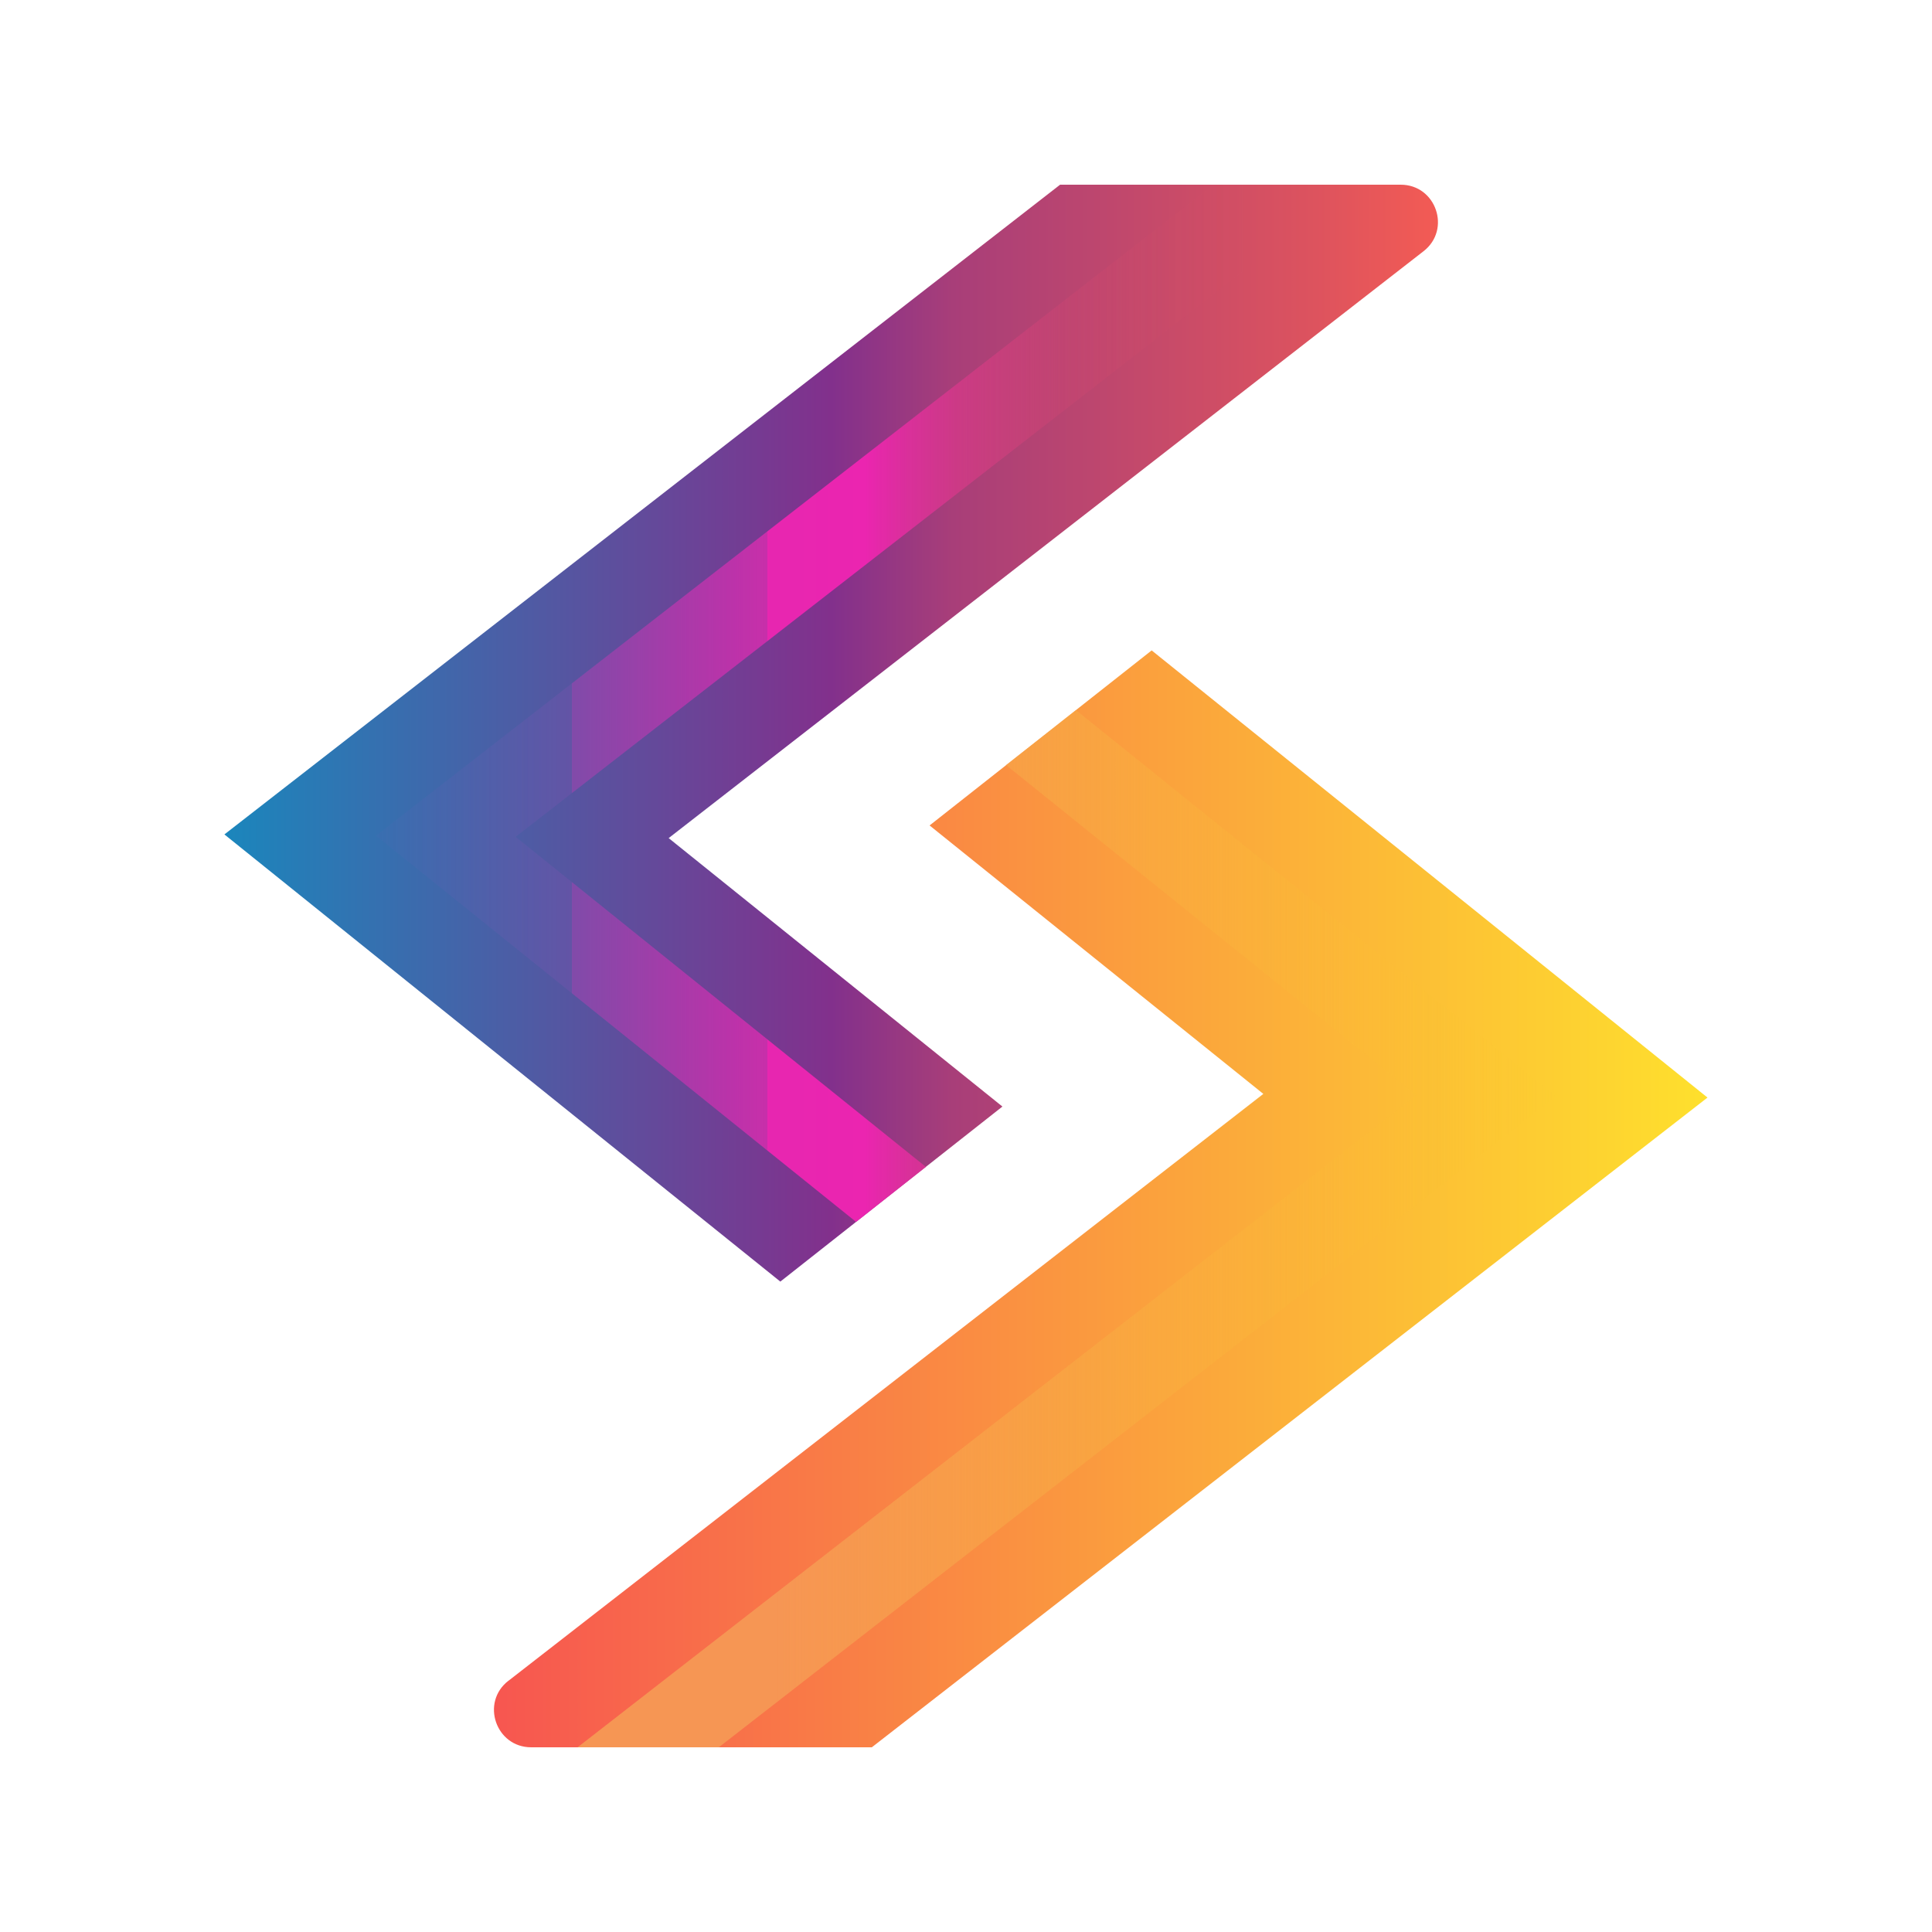
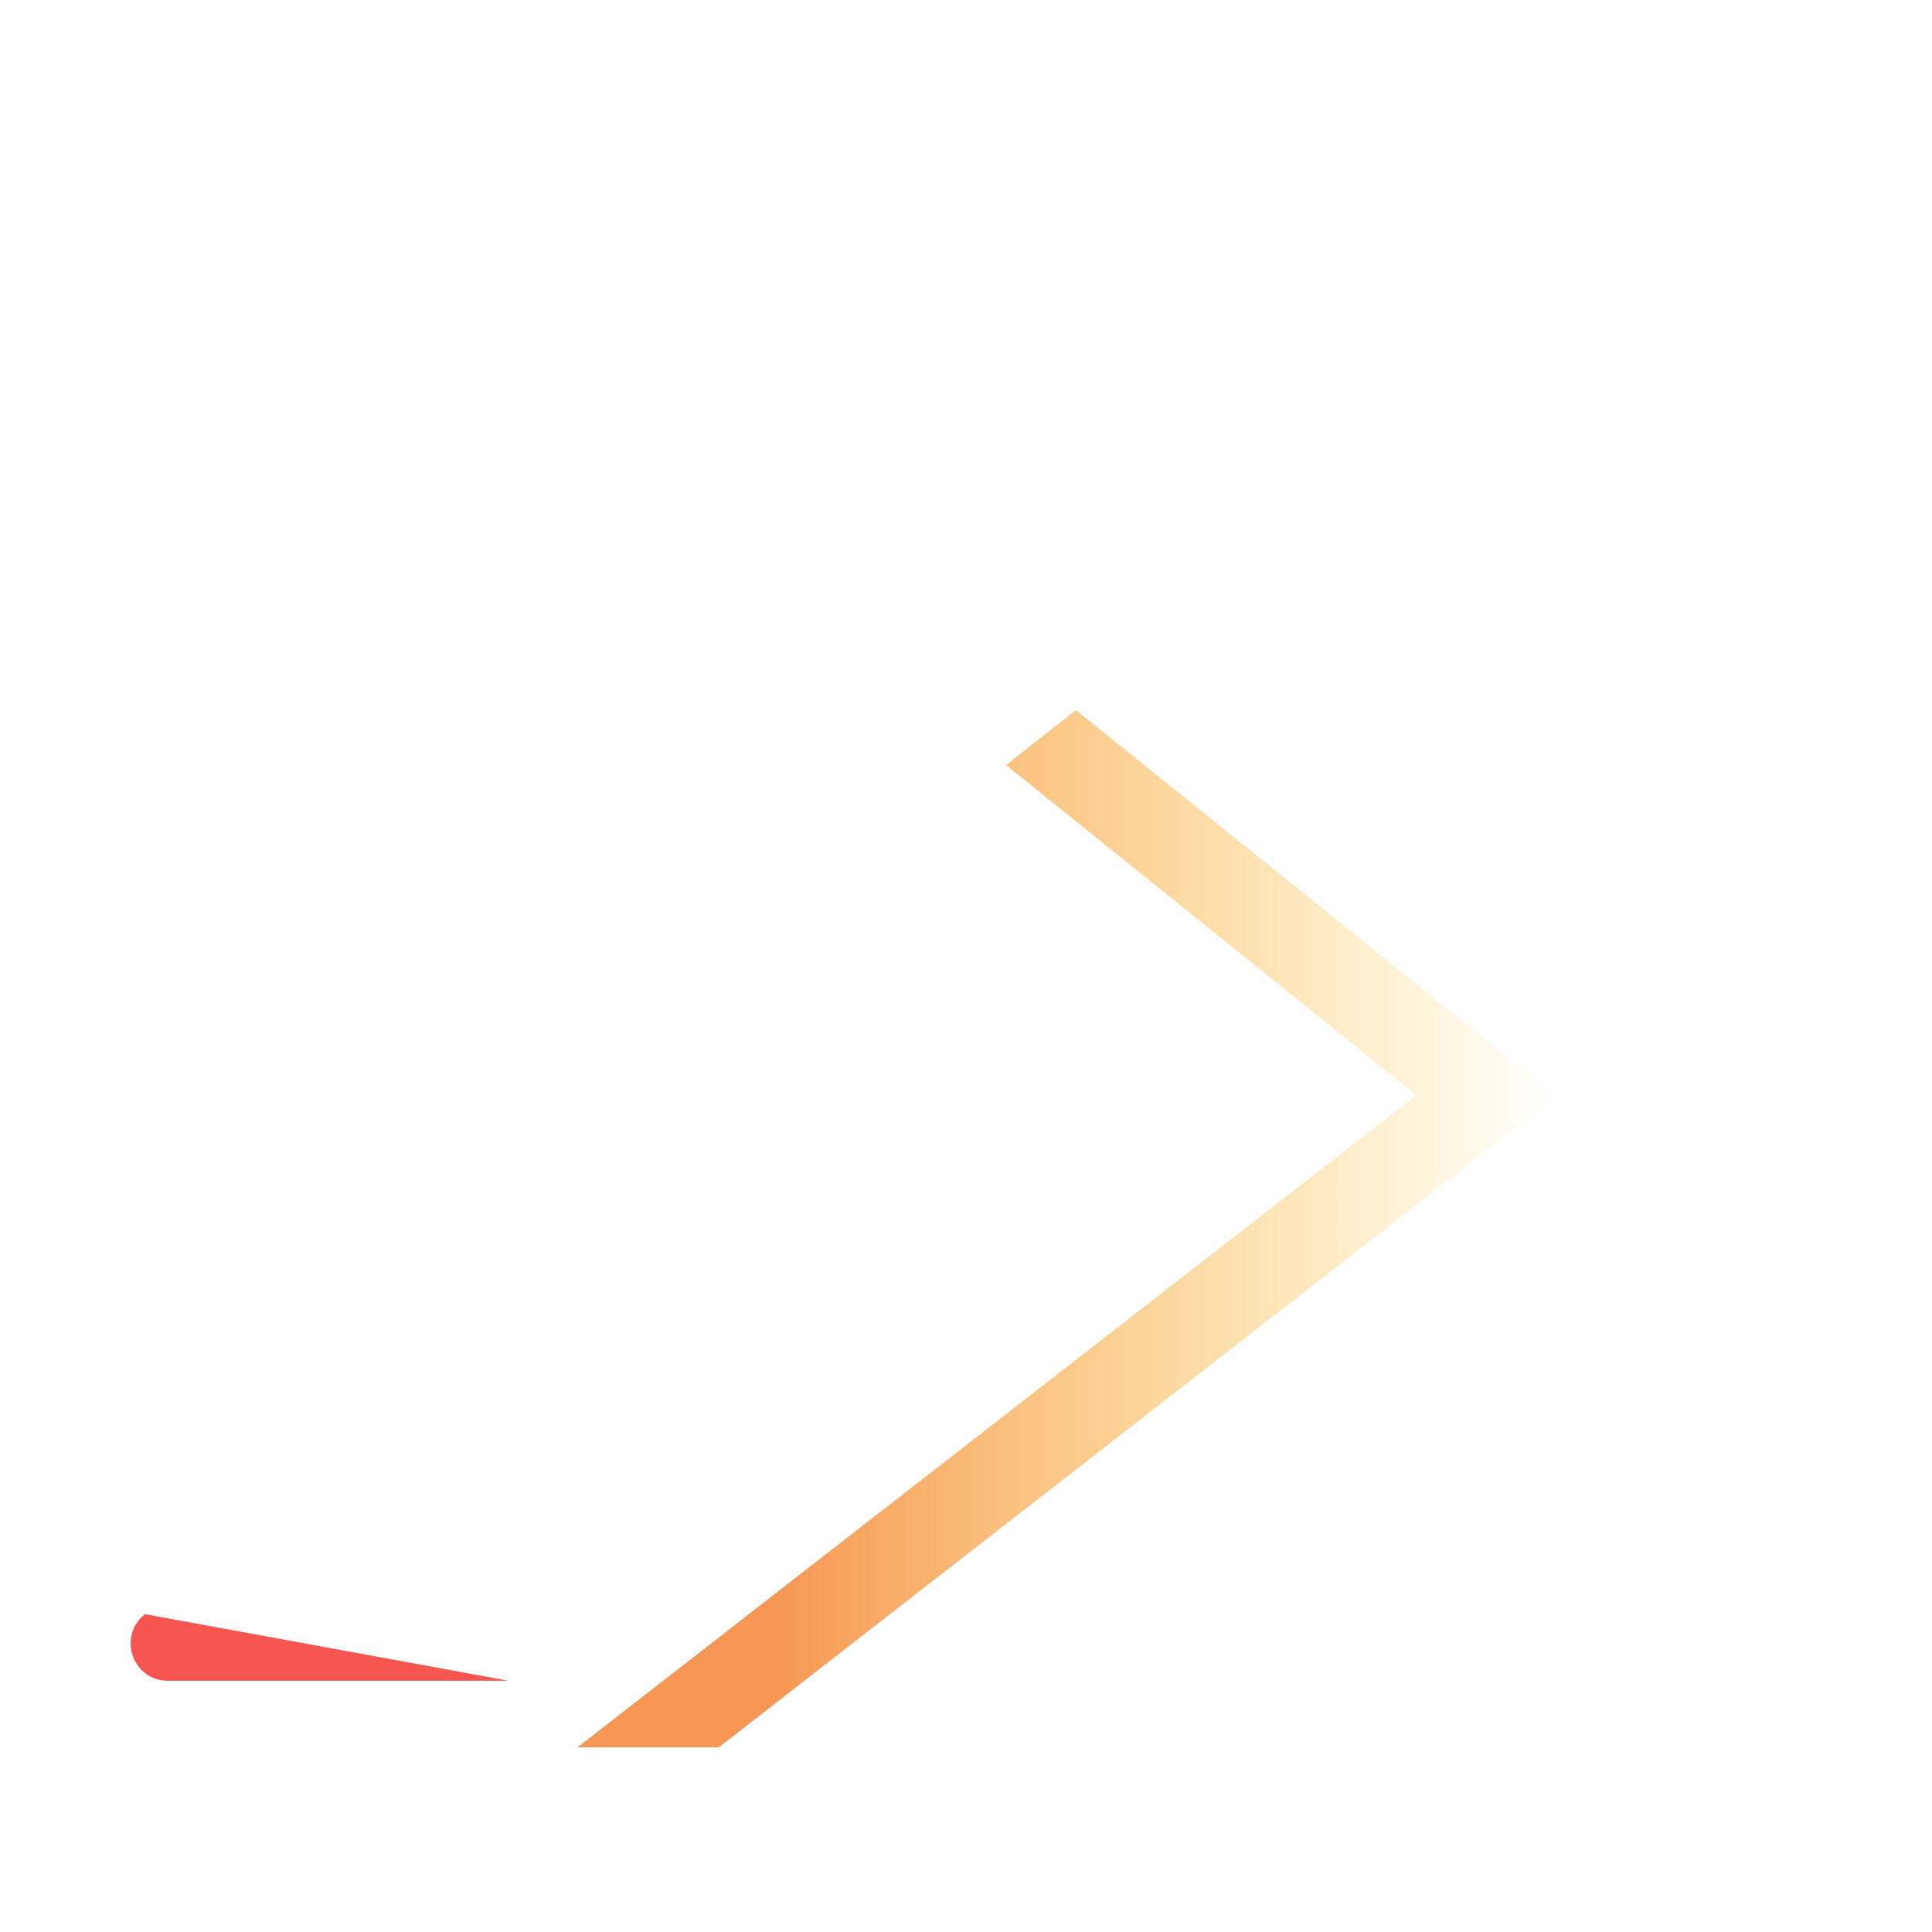
<svg xmlns="http://www.w3.org/2000/svg" id="Layer_1" data-name="Layer 1" version="1.1" viewBox="0 0 2000 2000">
  <defs>
    <style>
      .cls-1 {
        fill: url(#linear-gradient);
      }

      .cls-1, .cls-2, .cls-3, .cls-4 {
        stroke-width: 0px;
      }

      .cls-2 {
        fill: url(#linear-gradient-4);
      }

      .cls-3 {
        fill: url(#linear-gradient-2);
      }

      .cls-4 {
        fill: url(#linear-gradient-3);
      }
    </style>
    <linearGradient id="linear-gradient" x1="232.3" y1="758.9" x2="1488.5" y2="758.9" gradientUnits="userSpaceOnUse">
      <stop offset="0" stop-color="#1b86bc" />
      <stop offset=".5" stop-color="#82308c" />
      <stop offset=".6" stop-color="#a83e79" />
      <stop offset=".9" stop-color="#dd535e" />
      <stop offset="1" stop-color="#f35b54" />
    </linearGradient>
    <linearGradient id="linear-gradient-2" x1="389.2" y1="728.1" x2="1402.1" y2="728.1" gradientUnits="userSpaceOnUse">
      <stop offset="0" stop-color="#1b86bc" stop-opacity="0" />
      <stop offset="0" stop-color="rgba(46, 124, 186, 0)" stop-opacity="0" />
      <stop offset="0" stop-color="rgba(95, 101, 184, .3)" stop-opacity=".3" />
      <stop offset=".2" stop-color="rgba(138, 82, 181, .5)" stop-opacity=".5" />
      <stop offset=".2" stop-color="rgba(173, 65, 179, .7)" stop-opacity=".7" />
      <stop offset=".3" stop-color="rgba(200, 53, 178, .8)" stop-opacity=".8" />
      <stop offset=".4" stop-color="rgba(219, 44, 176, .9)" stop-opacity=".9" />
      <stop offset=".4" stop-color="rgba(231, 38, 176, 1)" stop-opacity="1" />
      <stop offset=".5" stop-color="#eb25b0" />
      <stop offset=".6" stop-color="rgba(237, 55, 144, .7)" stop-opacity=".7" />
      <stop offset=".7" stop-color="rgba(239, 70, 118, .4)" stop-opacity=".4" />
      <stop offset=".8" stop-color="rgba(241, 81, 99, .2)" stop-opacity=".2" />
      <stop offset=".9" stop-color="rgba(242, 88, 88, 0)" stop-opacity="0" />
      <stop offset=".9" stop-color="#f35b54" stop-opacity="0" />
    </linearGradient>
    <linearGradient id="linear-gradient-3" x1="511.5" y1="1241.1" x2="1767.7" y2="1241.1" gradientUnits="userSpaceOnUse">
      <stop offset="0" stop-color="#f75650" />
      <stop offset="1" stop-color="#fee02d" />
    </linearGradient>
    <linearGradient id="linear-gradient-4" x1="597.9" y1="1271.9" x2="1610.8" y2="1271.9" gradientUnits="userSpaceOnUse">
      <stop offset=".2" stop-color="#f69654" />
      <stop offset="1" stop-color="#fcc92a" stop-opacity="0" />
    </linearGradient>
  </defs>
-   <path class="cls-1" d="M1473.6,260.1l-781.4,607.5,345.5,277.9-79.2,62.4-72.3,57-78.4,61.8L232.3,863.8,1097.4,191.2h352.6c36.6,0,52.6,46.4,23.6,68.9Z" />
-   <polygon class="cls-3" points="533.8 866.3 958.5 1208 886.2 1264.9 389.2 865.1 1255.9 191.2 1402.1 191.2 533.8 866.3" />
-   <path class="cls-4" d="M526.4,1739.9l781.4-607.5-345.5-277.9,79.2-62.4,72.3-57,78.4-61.8,575.4,462.9-865.1,672.6h-352.6c-36.6,0-52.6-46.4-23.6-68.9Z" />
+   <path class="cls-4" d="M526.4,1739.9h-352.6c-36.6,0-52.6-46.4-23.6-68.9Z" />
  <polygon class="cls-2" points="1466.2 1133.7 1041.5 792 1113.8 735.1 1610.8 1134.9 744.1 1808.8 597.9 1808.8 1466.2 1133.7" />
</svg>